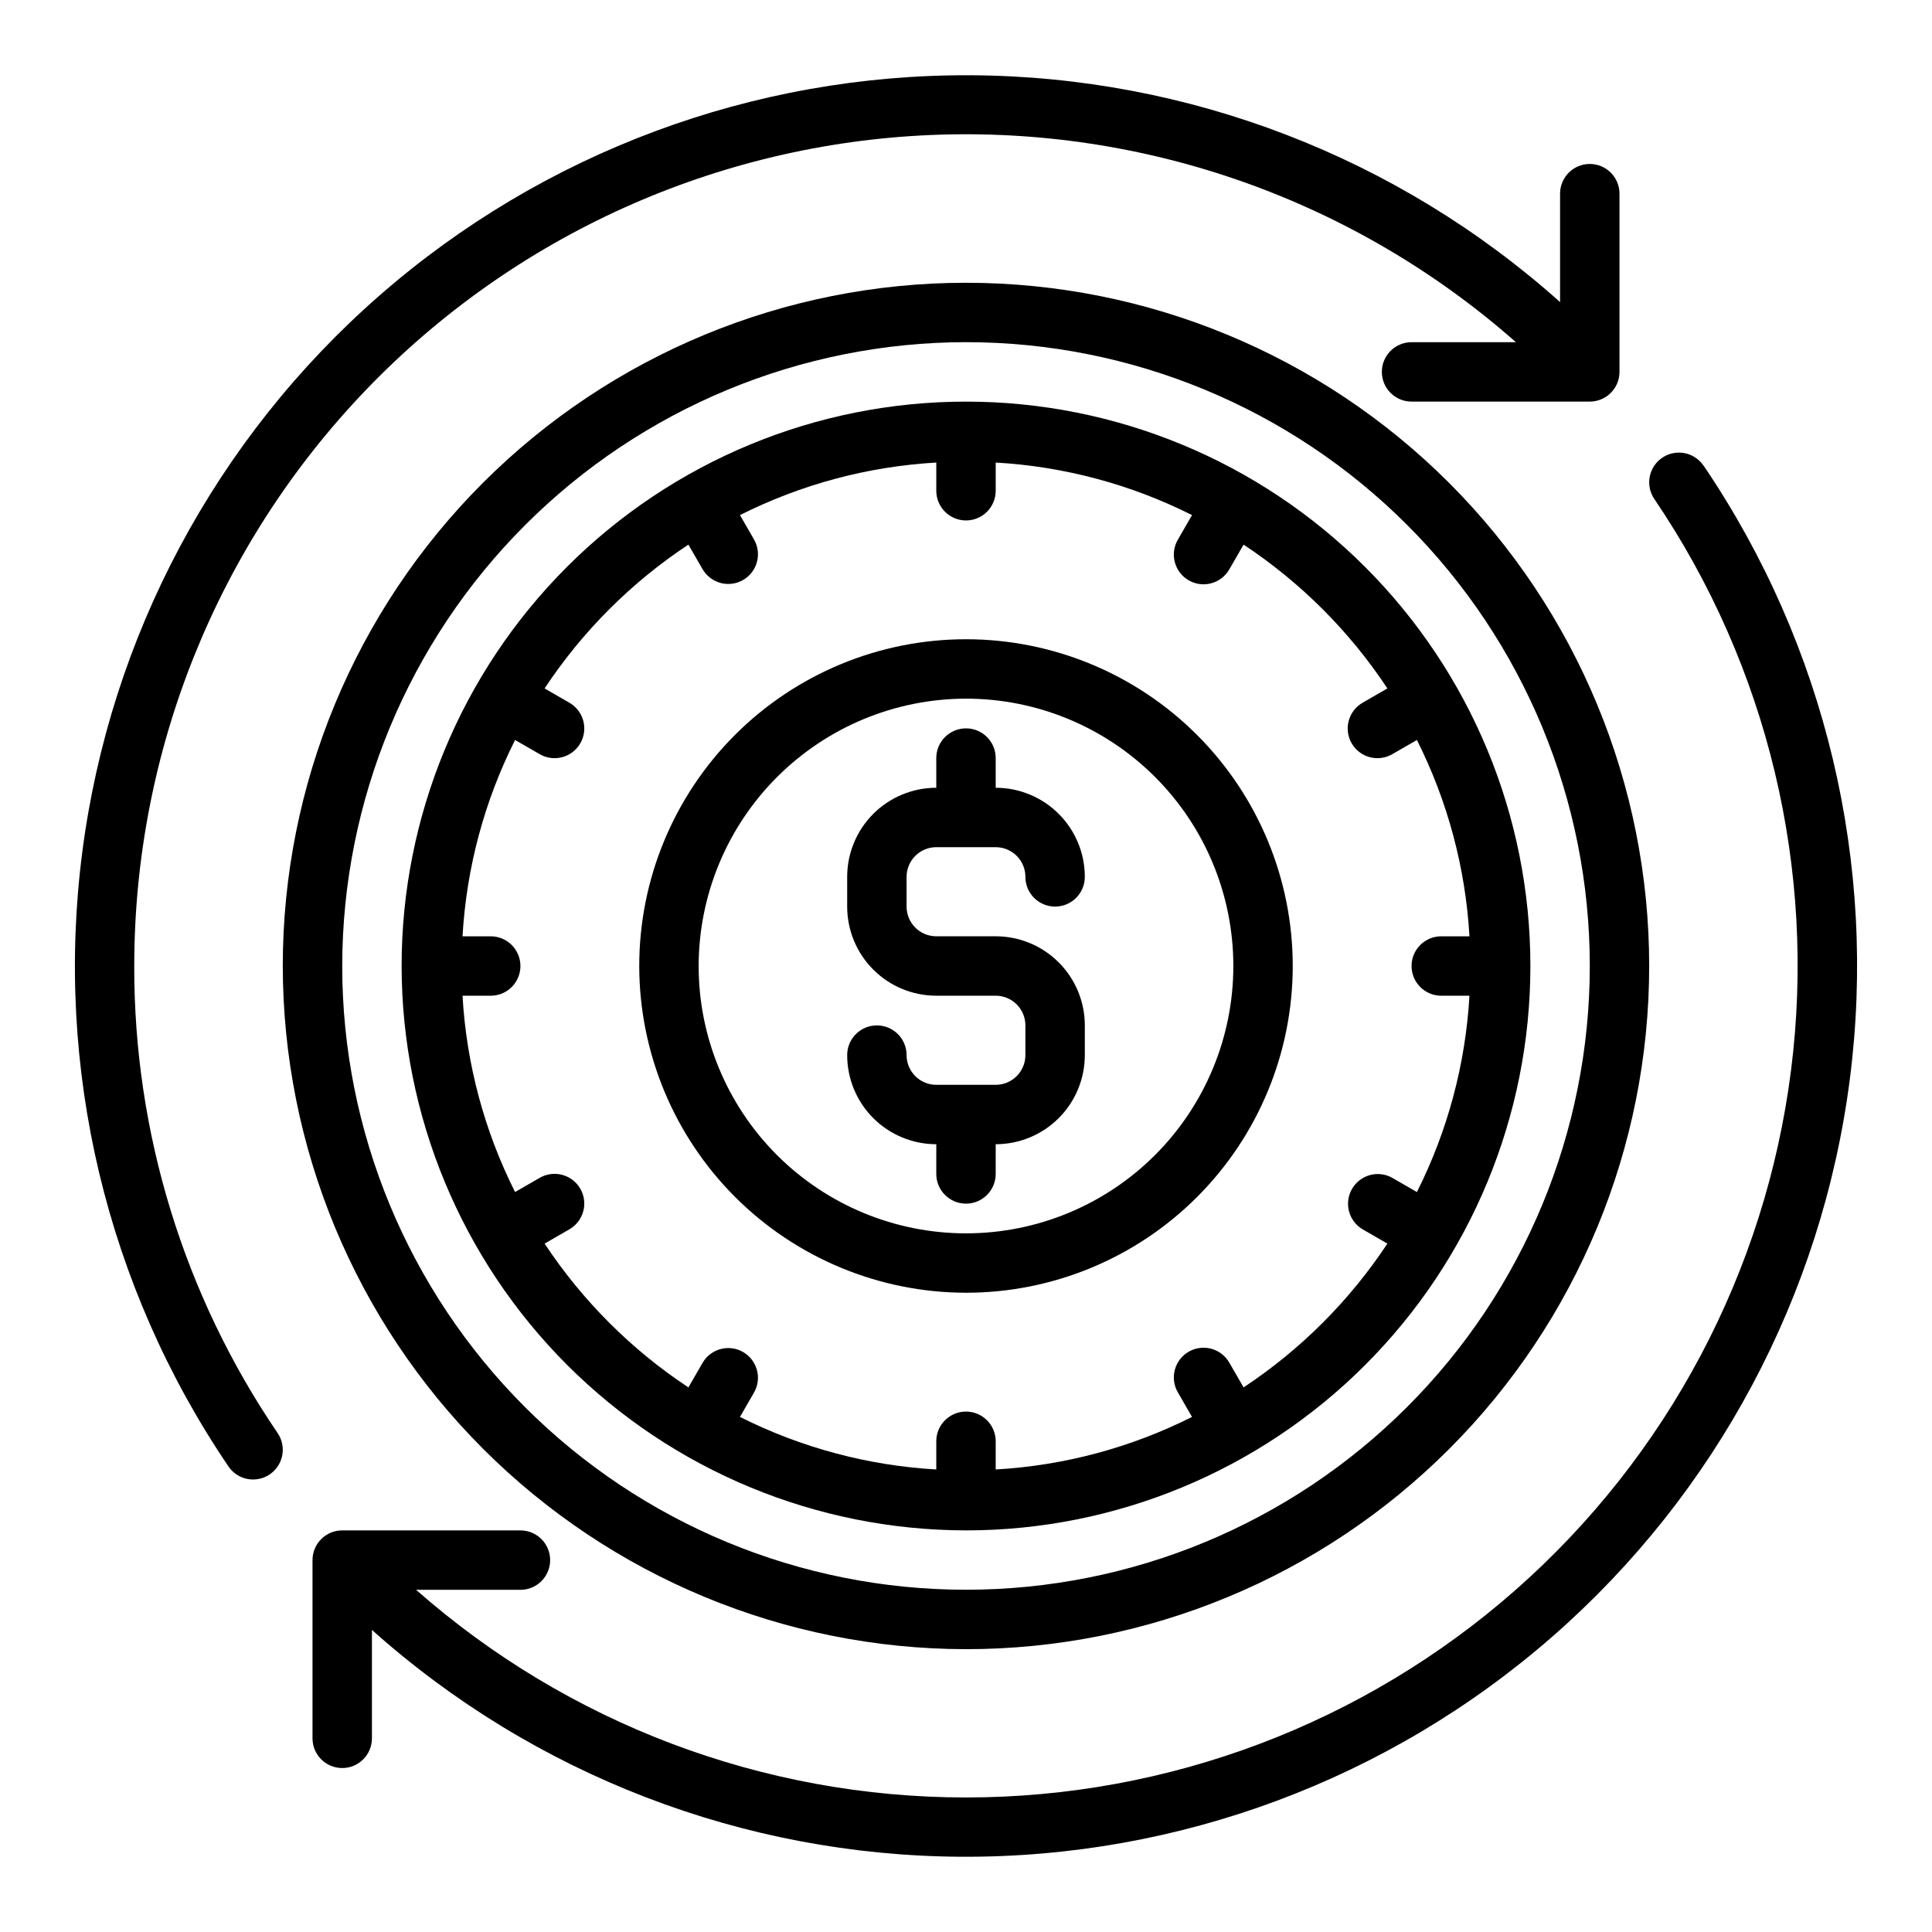
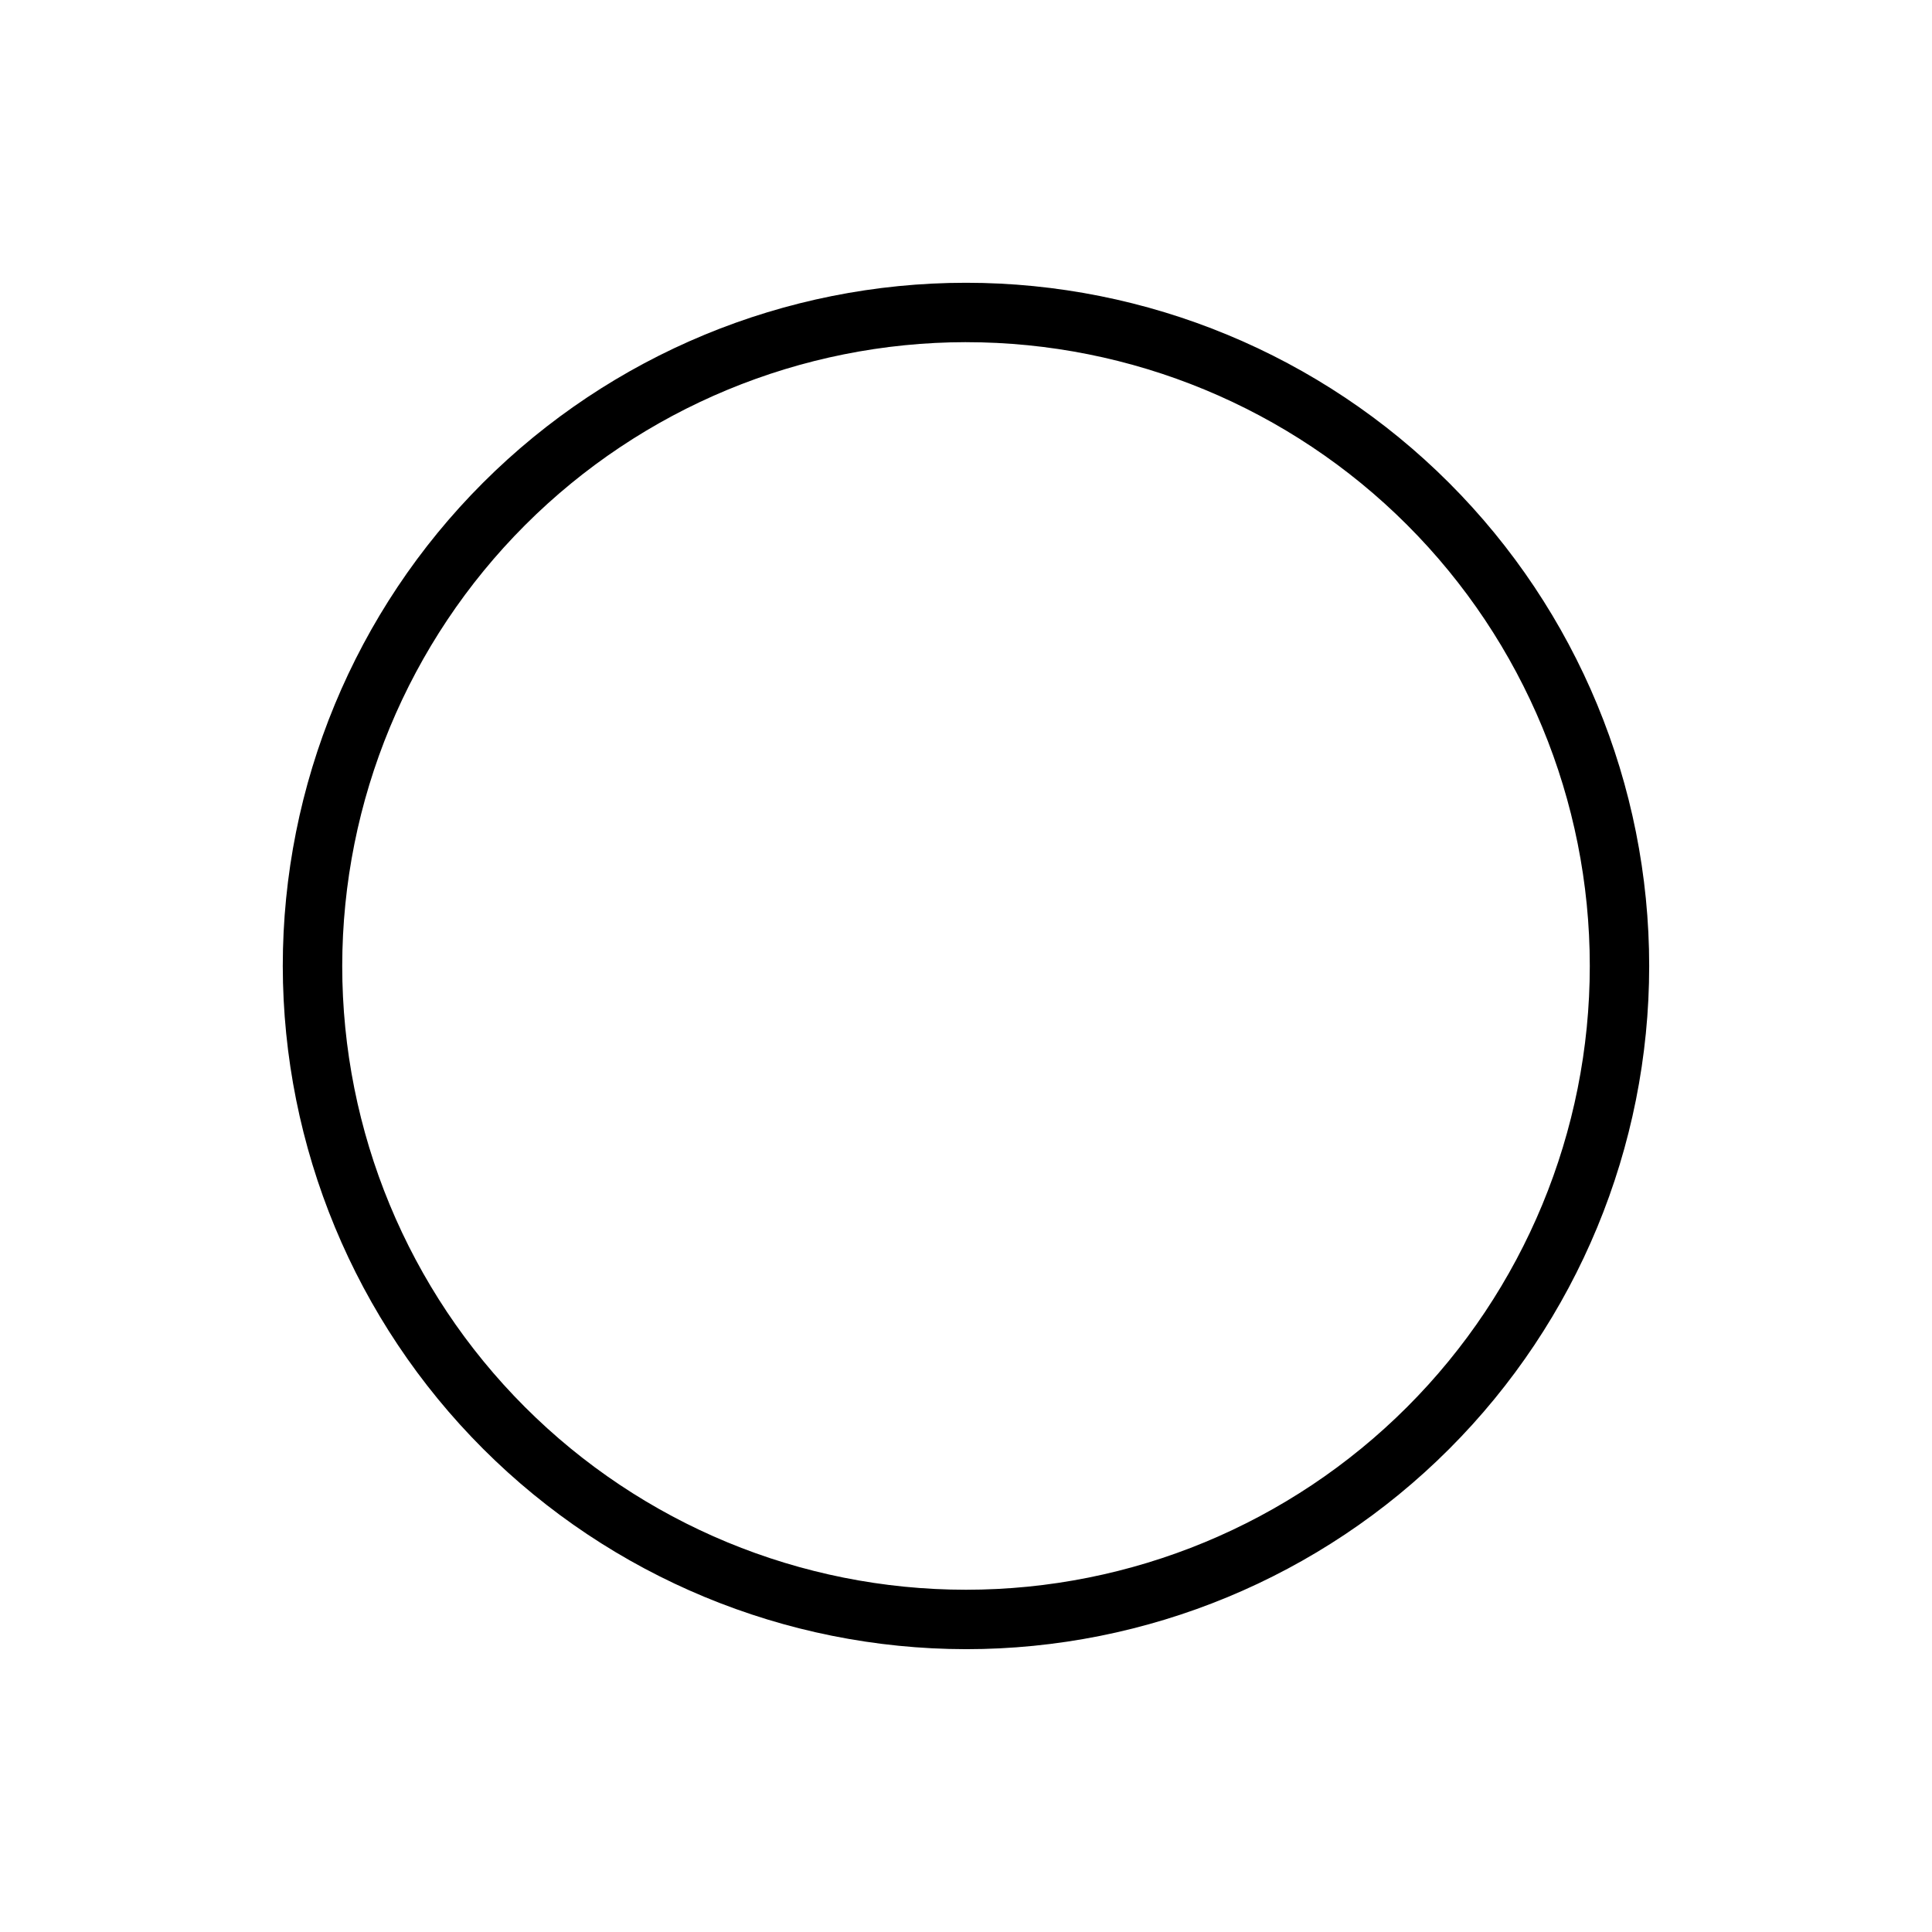
<svg xmlns="http://www.w3.org/2000/svg" fill="#000000" width="800px" height="800px" version="1.1" viewBox="144 144 512 512">
  <g>
    <path d="m400 581.05c48.02 0 94.07-19.074 128.02-53.031 33.957-33.953 53.031-80.004 53.031-128.02s-19.074-94.074-53.031-128.03c-33.953-33.957-80.004-53.031-128.02-53.031s-94.074 19.074-128.03 53.031c-33.957 33.953-53.031 80.008-53.031 128.03 0.055 48 19.148 94.023 53.09 127.96 33.945 33.941 79.965 53.035 127.97 53.09zm0-346.37c43.844 0 85.891 17.414 116.89 48.418 31.004 31 48.422 73.051 48.422 116.89s-17.418 85.891-48.422 116.89c-31 31.004-73.047 48.422-116.89 48.422s-85.895-17.418-116.89-48.422c-31.004-31-48.418-73.047-48.418-116.89 0.047-43.828 17.48-85.848 48.473-116.84 30.992-30.992 73.012-48.426 116.84-48.473z" />
-     <path d="m400 549.57c39.668 0 77.711-15.758 105.76-43.809 28.051-28.047 43.809-66.09 43.809-105.76s-15.758-77.711-43.809-105.76c-28.047-28.051-66.09-43.809-105.76-43.809s-77.711 15.758-105.76 43.809-43.809 66.094-43.809 105.76c0.043 39.652 15.816 77.672 43.855 105.71 28.039 28.039 66.059 43.812 105.71 43.855zm-73.566-261.24 3.769 6.535h0.004c2.188 3.734 6.977 5 10.727 2.836 3.746-2.164 5.043-6.945 2.906-10.707l-3.738-6.488c16.207-8.152 33.914-12.891 52.023-13.926v7.473c0 4.348 3.527 7.871 7.875 7.871s7.871-3.523 7.871-7.871v-7.473c18.113 1.035 35.82 5.773 52.027 13.926l-3.738 6.488h-0.004c-1.059 1.809-1.355 3.965-0.816 5.992 0.535 2.027 1.855 3.758 3.672 4.805 1.816 1.051 3.977 1.332 6 0.781 2.023-0.551 3.742-1.883 4.781-3.707l3.769-6.535c15.137 10.012 28.098 22.973 38.109 38.109l-6.535 3.769v0.004c-1.824 1.035-3.156 2.754-3.707 4.777-0.547 2.023-0.266 4.184 0.781 6 1.047 1.816 2.777 3.137 4.805 3.676 2.027 0.535 4.184 0.238 5.992-0.82l6.488-3.738c8.152 16.207 12.891 33.914 13.926 52.023h-7.473c-4.348 0-7.871 3.527-7.871 7.875s3.523 7.871 7.871 7.871h7.473c-1.035 18.113-5.773 35.82-13.926 52.027l-6.488-3.738v-0.004c-3.762-2.137-8.543-0.84-10.707 2.91-2.164 3.746-0.898 8.535 2.836 10.727l6.535 3.769c-10.012 15.137-22.973 28.098-38.109 38.109l-3.769-6.535c-1.039-1.824-2.758-3.156-4.781-3.707-2.023-0.547-4.184-0.266-6 0.781-1.816 1.047-3.137 2.777-3.672 4.805-0.539 2.027-0.242 4.184 0.816 5.992l3.738 6.488h0.004c-16.207 8.152-33.914 12.891-52.027 13.926v-7.473c0-4.348-3.523-7.871-7.871-7.871s-7.875 3.523-7.875 7.871v7.473c-18.109-1.035-35.816-5.773-52.023-13.926l3.738-6.488c2.137-3.762 0.84-8.543-2.906-10.707-3.75-2.164-8.539-0.898-10.727 2.836l-3.769 6.535h-0.004c-15.137-10.012-28.098-22.973-38.109-38.109l6.535-3.769c1.824-1.039 3.156-2.758 3.707-4.781 0.551-2.023 0.27-4.184-0.781-6-1.047-1.816-2.777-3.137-4.805-3.672-2.027-0.539-4.184-0.242-5.992 0.816l-6.488 3.738v0.004c-8.152-16.207-12.891-33.914-13.926-52.027h7.473c4.348 0 7.871-3.523 7.871-7.871s-3.523-7.875-7.871-7.875h-7.473c1.035-18.109 5.773-35.816 13.926-52.023l6.488 3.738c1.809 1.059 3.965 1.355 5.992 0.82 2.027-0.539 3.758-1.859 4.805-3.676 1.051-1.816 1.332-3.977 0.781-6-0.551-2.023-1.883-3.742-3.707-4.777l-6.535-3.769v-0.004c10.012-15.137 22.973-28.098 38.109-38.109z" />
-     <path d="m407.87 431.49h-15.746c-4.348 0-7.871-3.527-7.871-7.875 0-4.348-3.523-7.871-7.871-7.871-4.348 0-7.871 3.523-7.871 7.871 0 6.266 2.488 12.273 6.914 16.699 4.43 4.43 10.438 6.918 16.699 6.918v7.871c0 4.348 3.527 7.875 7.875 7.875s7.871-3.527 7.871-7.875v-7.871c6.262 0 12.27-2.488 16.699-6.918 4.43-4.426 6.918-10.434 6.918-16.699v-7.871c0-6.262-2.488-12.27-6.918-16.699-4.43-4.43-10.438-6.918-16.699-6.918h-15.746c-4.348 0-7.871-3.523-7.871-7.871v-7.871c0-4.348 3.523-7.871 7.871-7.871h15.746c2.086 0 4.09 0.828 5.566 2.305 1.477 1.477 2.305 3.477 2.305 5.566 0 4.348 3.523 7.871 7.871 7.871 4.348 0 7.875-3.523 7.875-7.871 0-6.266-2.488-12.27-6.918-16.699-4.43-4.43-10.438-6.918-16.699-6.918v-7.871c0-4.348-3.523-7.871-7.871-7.871s-7.875 3.523-7.875 7.871v7.871c-6.262 0-12.27 2.488-16.699 6.918-4.426 4.43-6.914 10.434-6.914 16.699v7.871c0 6.266 2.488 12.27 6.914 16.699 4.43 4.43 10.438 6.918 16.699 6.918h15.746c2.086 0 4.09 0.828 5.566 2.305 1.477 1.477 2.305 3.481 2.305 5.566v7.871c0 2.09-0.828 4.09-2.305 5.566-1.477 1.477-3.481 2.309-5.566 2.309z" />
-     <path d="m400 486.59c22.965 0 44.988-9.121 61.227-25.363 16.242-16.238 25.363-38.262 25.363-61.227 0-22.969-9.121-44.992-25.363-61.23-16.238-16.238-38.262-25.363-61.227-25.363-22.969 0-44.992 9.125-61.23 25.363s-25.363 38.262-25.363 61.23c0.027 22.957 9.16 44.965 25.391 61.199 16.234 16.234 38.246 25.363 61.203 25.391zm0-157.44c18.789 0 36.809 7.465 50.098 20.754 13.285 13.285 20.75 31.305 20.75 50.098 0 18.789-7.465 36.809-20.75 50.098-13.289 13.285-31.309 20.75-50.098 20.75-18.793 0-36.812-7.465-50.098-20.75-13.289-13.289-20.754-31.309-20.754-50.098 0.023-18.785 7.492-36.793 20.777-50.074 13.281-13.285 31.289-20.754 50.074-20.777z" />
-     <path d="m179.58 400c-0.008-56.859 21.957-111.52 61.312-152.57 39.352-41.039 93.047-65.281 149.86-67.656s112.34 17.297 154.98 54.91h-27.656c-4.348 0-7.871 3.523-7.871 7.871s3.523 7.871 7.871 7.871h47.234c2.086 0 4.09-0.828 5.566-2.305 1.477-1.477 2.305-3.481 2.305-5.566v-47.234c0-4.348-3.523-7.871-7.871-7.871s-7.875 3.523-7.875 7.871v28.734c-42.957-38.414-98.48-59.793-156.11-60.113-57.629-0.316-113.38 20.445-156.77 58.383s-71.395 90.426-78.762 147.58c-7.371 57.156 6.418 115.04 38.758 162.73 2.445 3.598 7.344 4.527 10.938 2.082 3.598-2.445 4.531-7.34 2.086-10.938-24.844-36.492-38.09-79.641-38-123.79z" />
-     <path d="m595.44 267.39c-2.445-3.598-7.344-4.527-10.938-2.082-3.598 2.445-4.527 7.344-2.082 10.938 30.102 44.402 42.977 98.262 36.211 151.48-6.766 53.215-32.707 102.14-72.961 137.6-40.254 35.461-92.059 55.023-145.7 55.02-53.645 0-105.45-19.566-145.7-55.027h27.652c4.348 0 7.871-3.527 7.871-7.875s-3.523-7.871-7.871-7.871h-47.23c-4.348 0-7.875 3.523-7.875 7.871v47.234c0 4.348 3.527 7.871 7.875 7.871s7.871-3.523 7.871-7.871v-28.734c42.957 38.414 98.48 59.793 156.11 60.113 57.629 0.32 113.39-20.445 156.77-58.383 43.383-37.934 71.398-90.426 78.766-147.58 7.367-57.156-6.418-115.04-38.762-162.73z" />
  </g>
</svg>